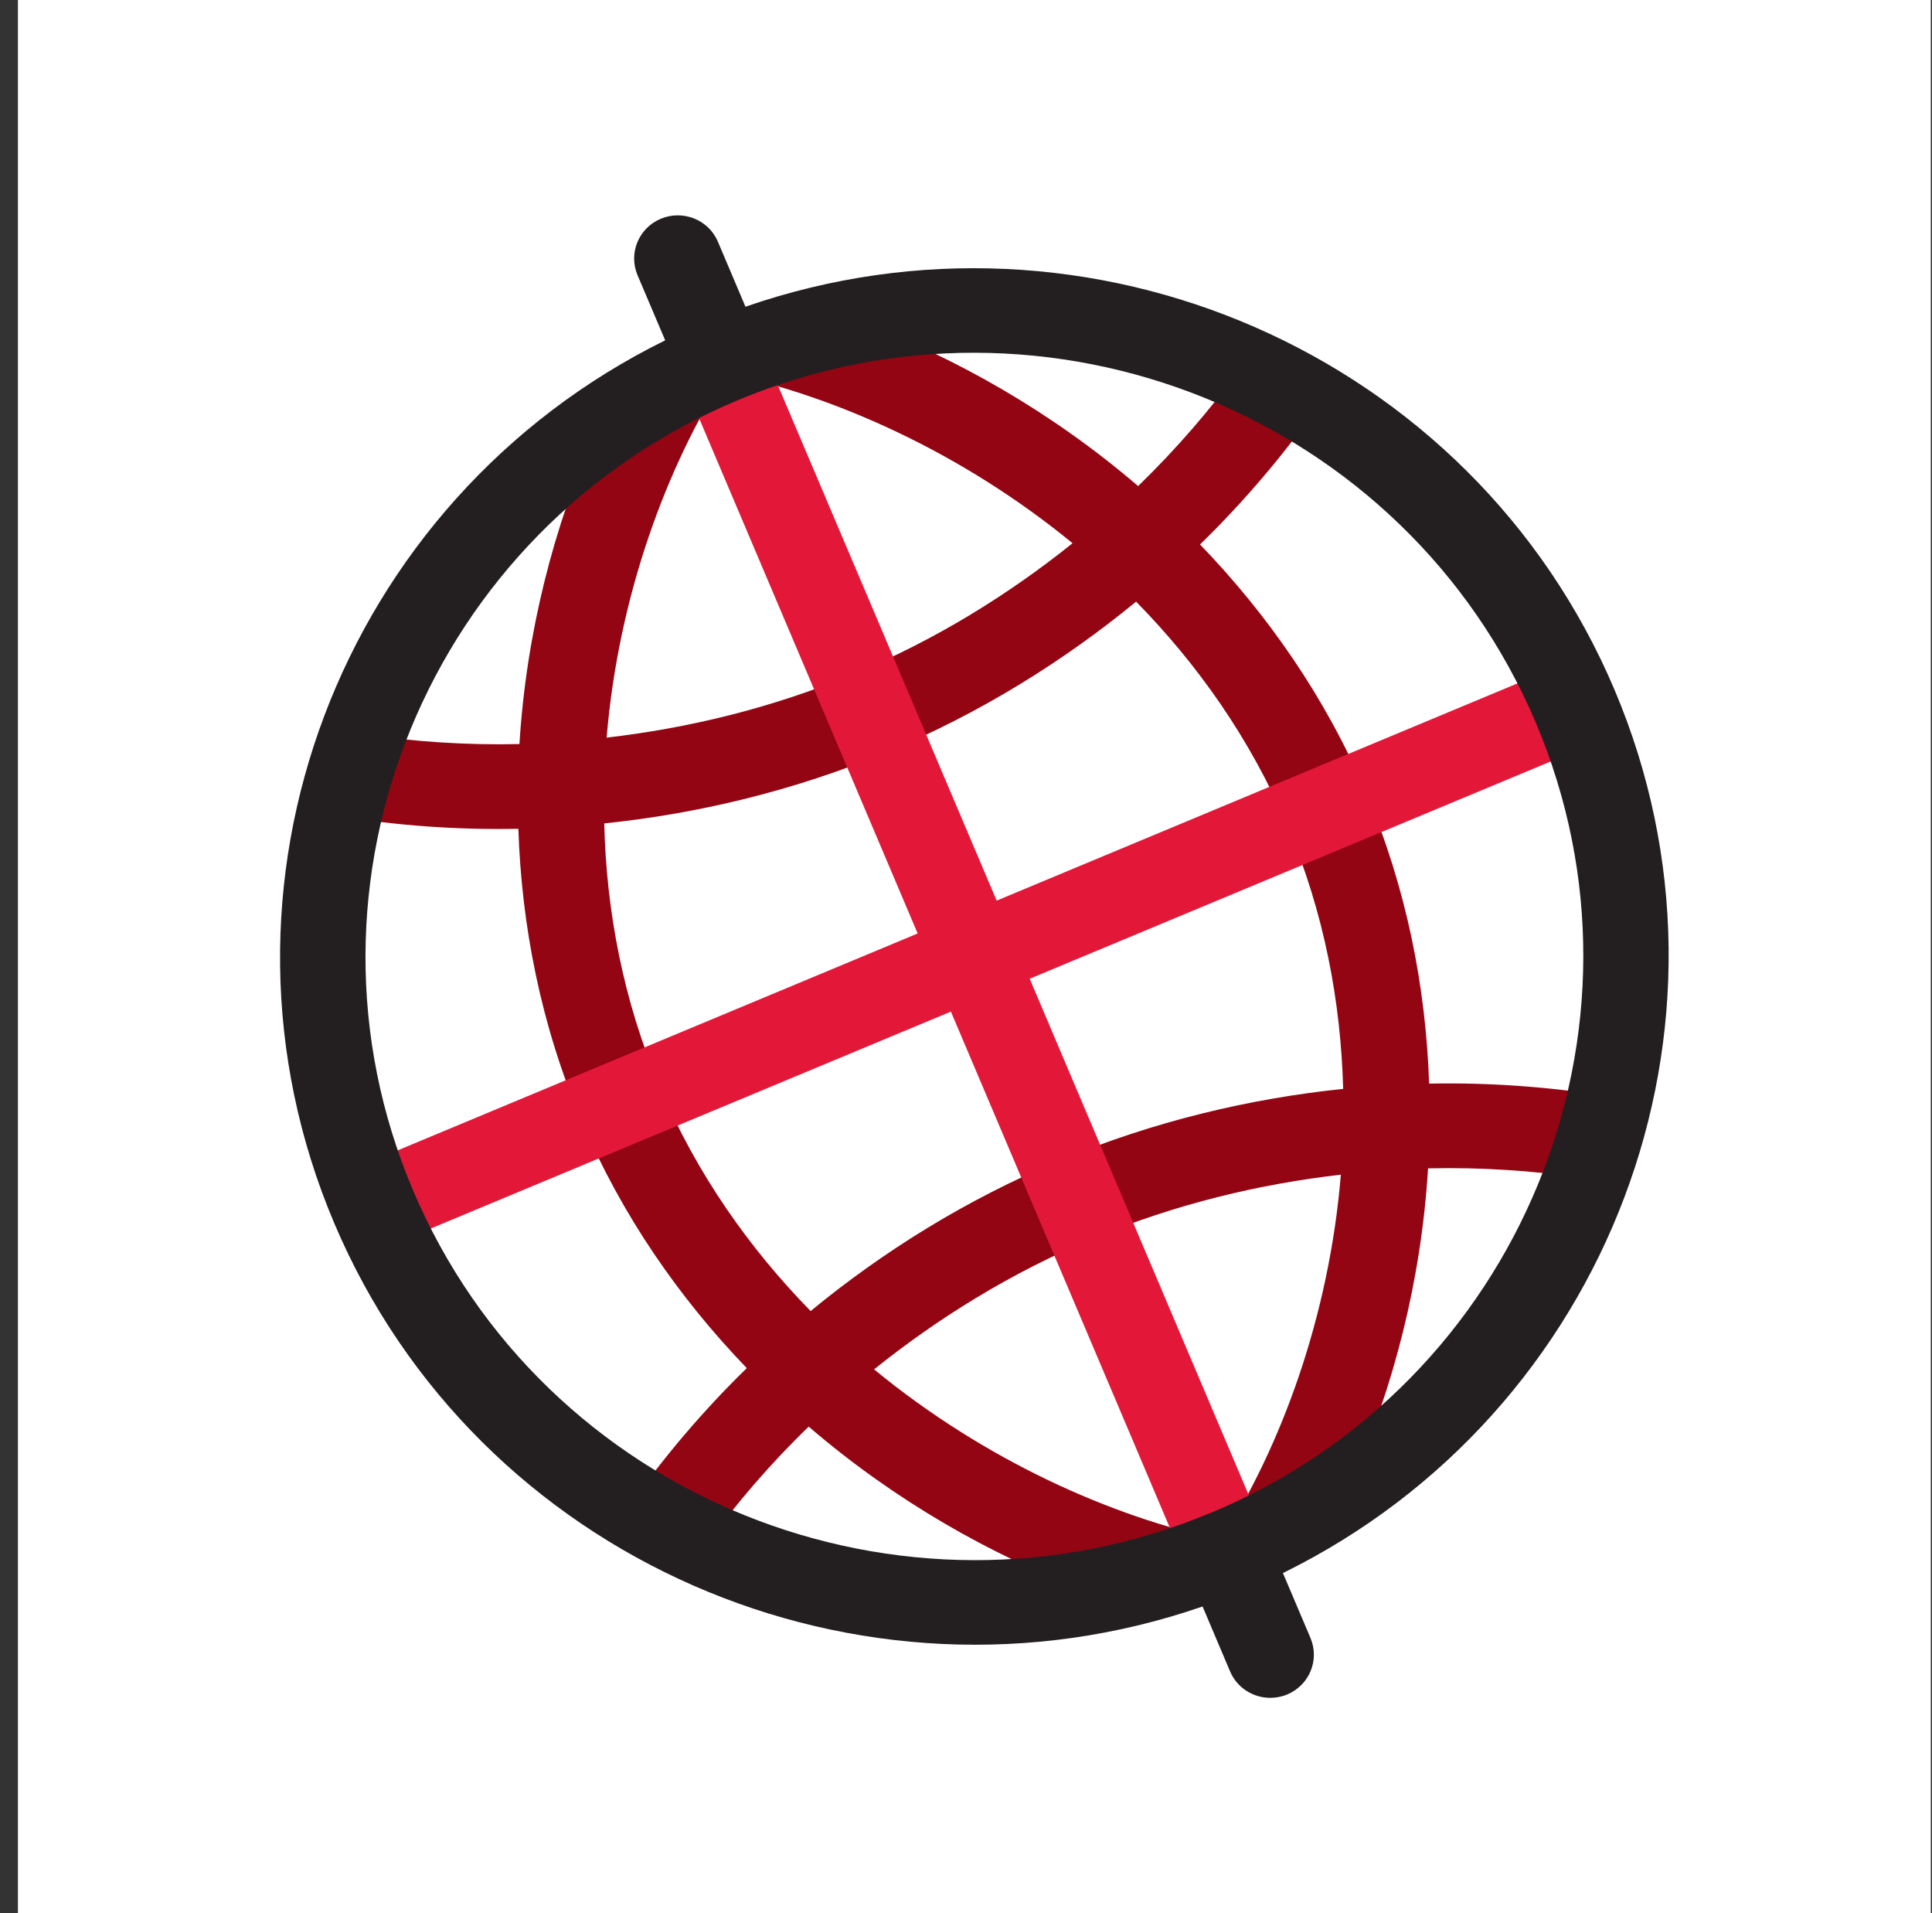
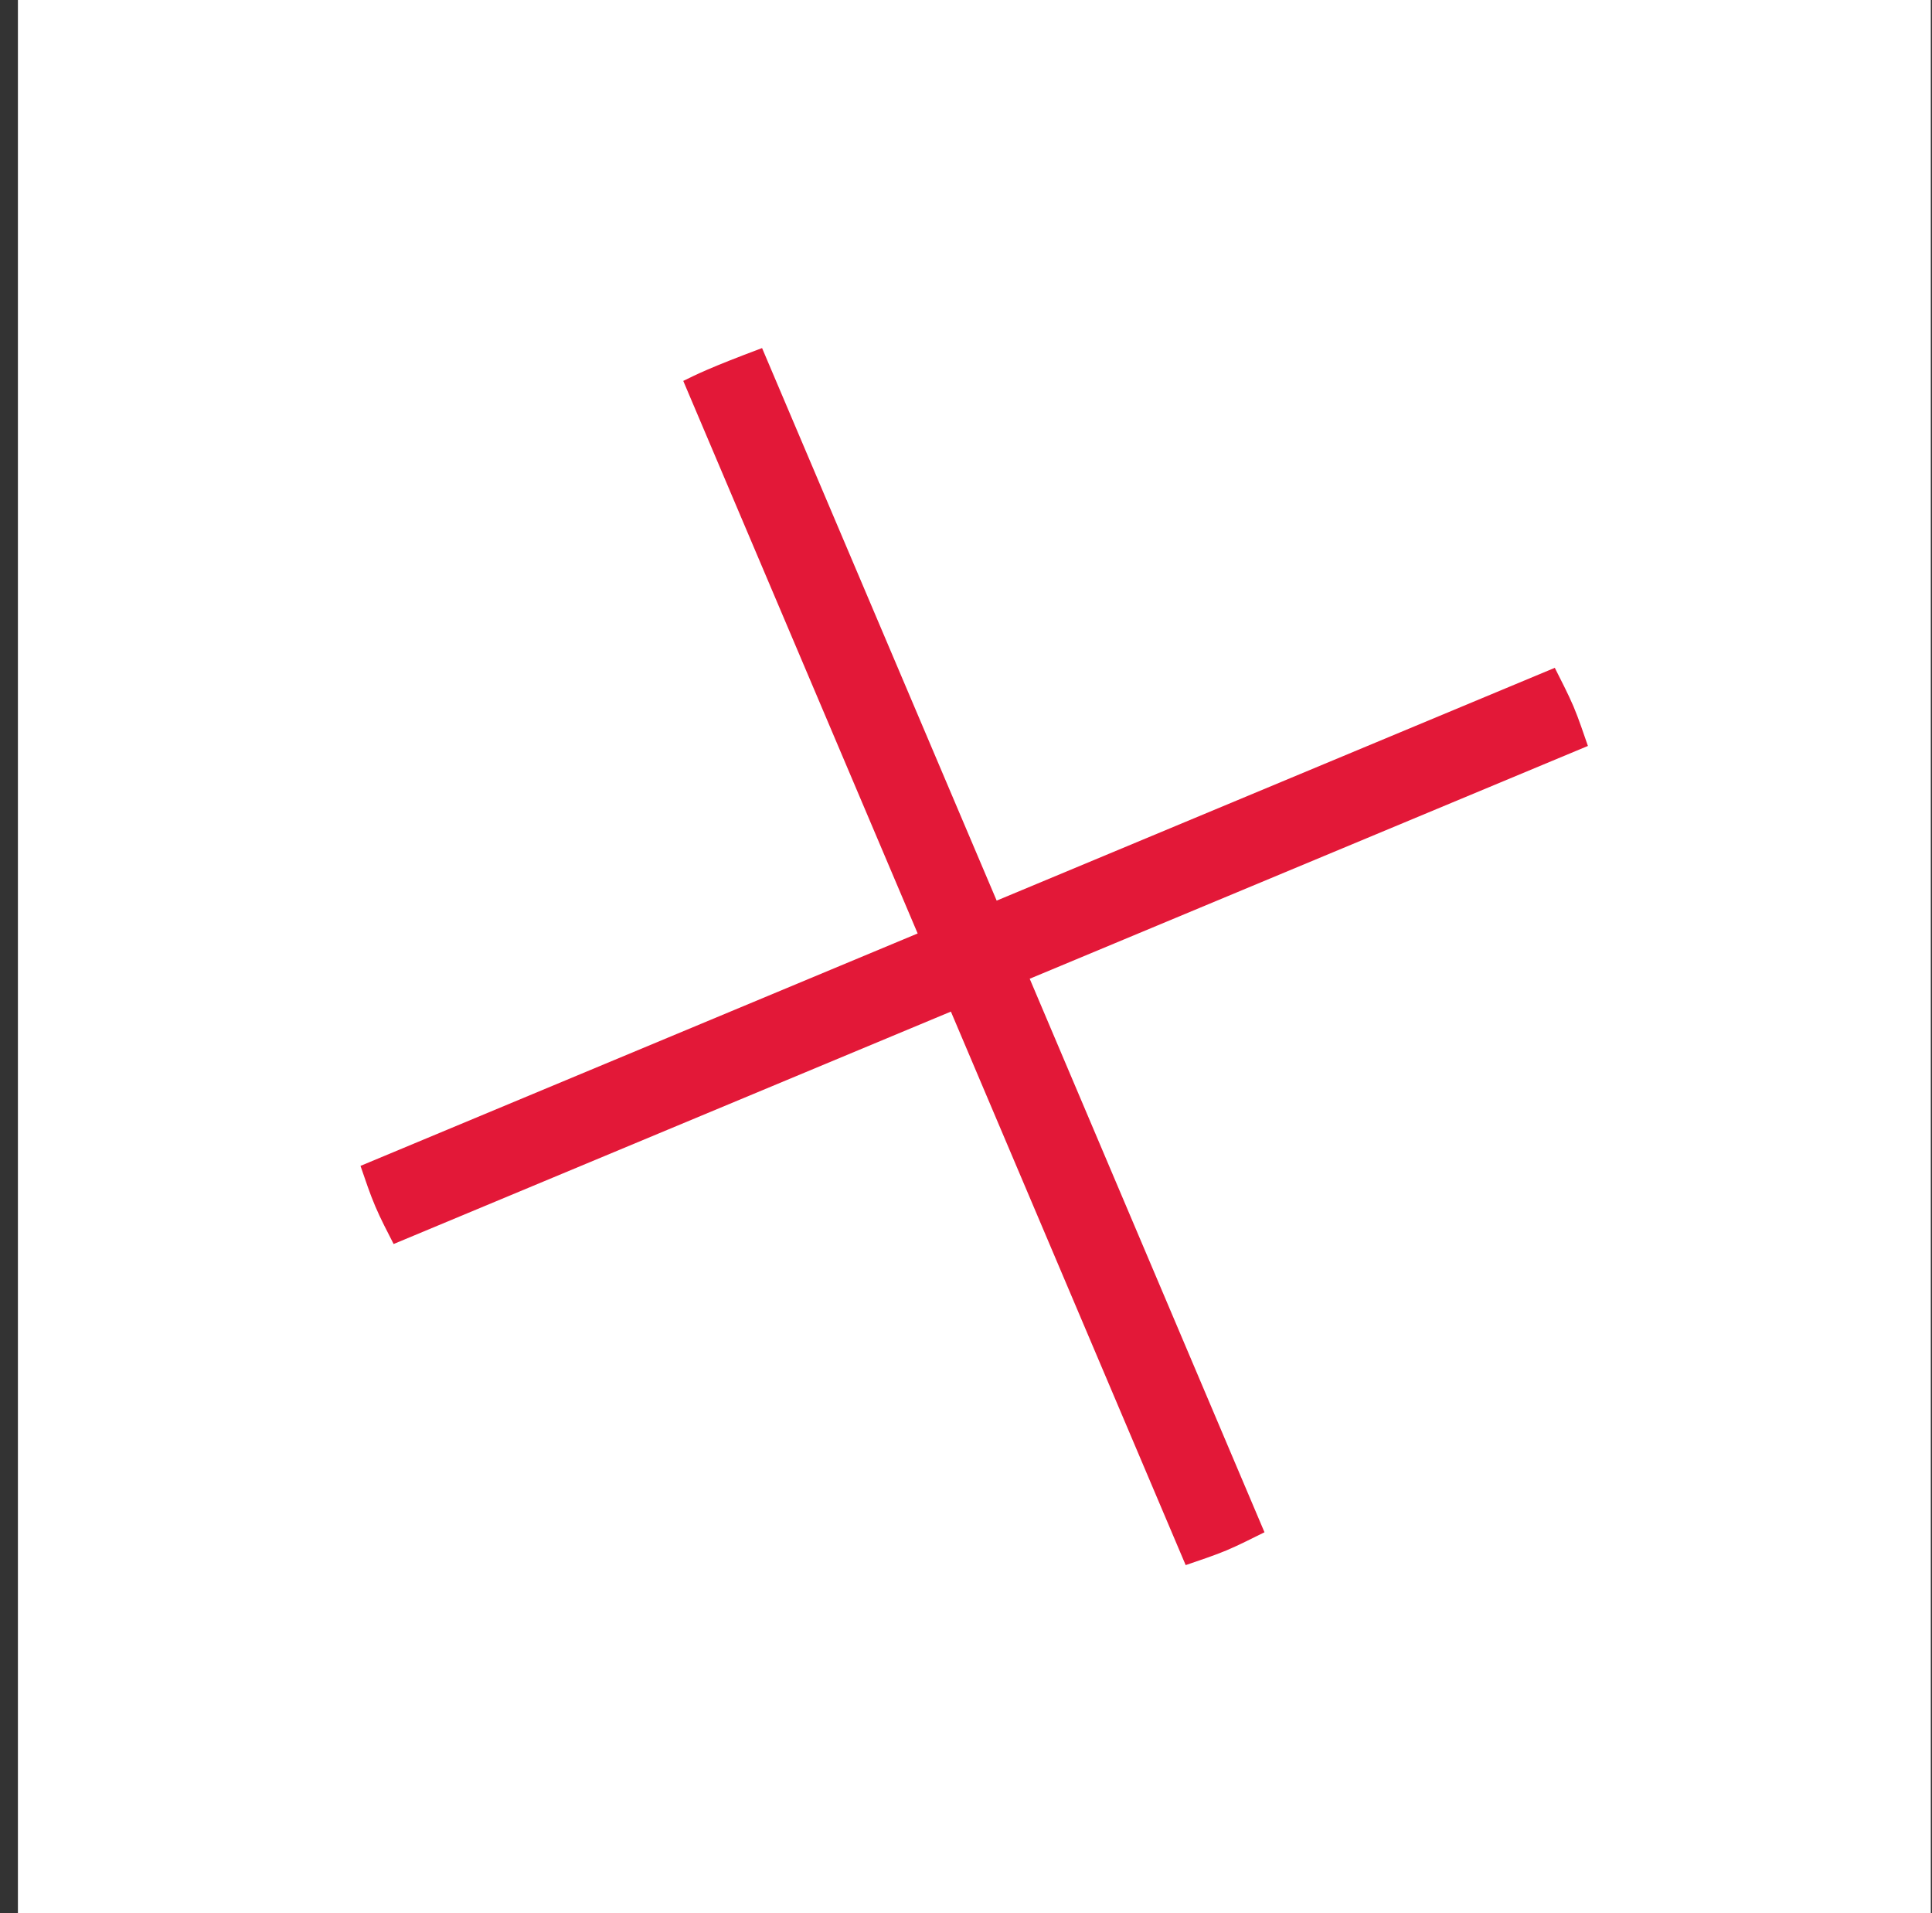
<svg xmlns="http://www.w3.org/2000/svg" width="101" height="100" viewBox="0 0 101 100" fill="none">
  <rect x="0" y="0" width="101" height="100" fill="#333333" stroke="none" />
  <rect width="100" height="100" transform="translate(0.937)" fill="white" />
-   <path d="M74.655 61.069C77.508 61.004 80.234 61.199 82.784 61.579C83.304 60.183 83.733 58.751 84.061 57.3C81.108 56.824 77.972 56.574 74.711 56.639C74.539 51.584 73.529 46.423 71.419 41.448C69.303 36.458 66.269 32.123 62.735 28.459C65.057 26.197 67.072 23.804 68.793 21.382C67.511 20.601 66.178 19.905 64.81 19.299C63.295 21.372 61.533 23.434 59.498 25.406C55.01 21.557 49.971 18.694 45.018 16.847C42.574 17.277 40.141 17.953 37.763 18.944C35.349 19.95 33.133 21.227 31.093 22.678C28.973 27.468 27.518 33.029 27.155 38.89C24.328 38.955 21.626 38.76 19.092 38.39C18.572 39.786 18.143 41.218 17.814 42.674C20.748 43.145 23.863 43.385 27.099 43.32C27.266 48.39 28.276 53.571 30.391 58.556C32.502 63.526 35.516 67.856 39.04 71.51C36.733 73.757 34.723 76.145 33.012 78.552C34.289 79.338 35.622 80.029 36.99 80.645C38.495 78.588 40.247 76.53 42.276 74.568C46.765 78.427 51.809 81.295 56.762 83.147C59.236 82.722 61.705 82.041 64.113 81.035C66.496 80.039 68.682 78.788 70.697 77.361C72.832 72.546 74.297 66.96 74.655 61.069ZM37.965 19.51C43.67 20.711 50.304 23.664 56.07 28.394C52.768 31.042 48.966 33.419 44.634 35.226C40.302 37.033 35.935 38.064 31.714 38.555C32.33 31.157 34.844 24.395 37.965 19.51ZM34.506 56.839C32.572 52.285 31.699 47.595 31.588 43.04C36.45 42.534 41.464 41.353 46.366 39.311C51.269 37.269 55.626 34.541 59.392 31.447C62.598 34.711 65.365 38.61 67.299 43.165C69.228 47.705 70.096 52.375 70.217 56.914C65.345 57.42 60.331 58.601 55.419 60.648C50.506 62.696 46.144 65.428 42.377 68.527C39.192 65.268 36.43 61.379 34.506 56.839ZM63.84 80.495C58.12 79.288 51.471 76.325 45.695 71.575C49.002 68.922 52.809 66.54 57.151 64.728C61.493 62.916 65.87 61.885 70.096 61.399C69.485 68.817 66.971 75.599 63.84 80.495Z" fill="#940513" />
-   <path d="M83.012 38.99C82.77 38.3 82.548 37.614 82.26 36.928C81.962 36.233 81.614 35.572 81.281 34.906L52.103 47.074L39.839 18.193C39.147 18.434 38.451 18.654 37.764 18.939C37.057 19.235 36.396 19.58 35.719 19.91L47.973 48.791L18.846 60.939C19.093 61.645 19.32 62.355 19.618 63.051C19.906 63.732 20.249 64.372 20.578 65.023L49.71 52.875L61.984 81.806C62.696 81.561 63.407 81.33 64.109 81.04C64.796 80.75 65.442 80.414 66.104 80.089L53.83 51.158L83.012 38.99Z" fill="#E31838" />
-   <path d="M84.396 36.038C76.928 18.439 56.909 9.81 38.971 16.032L37.532 12.638C37.047 11.487 35.709 10.952 34.548 11.432C33.386 11.918 32.841 13.239 33.331 14.39L34.775 17.789C17.775 26.163 10.02 46.359 17.477 63.943C24.939 81.531 44.943 90.166 62.867 83.969L64.306 87.363C64.674 88.229 65.518 88.744 66.406 88.744C66.699 88.744 67.002 88.689 67.29 88.569C68.451 88.084 68.996 86.762 68.507 85.611L67.068 82.222C84.093 73.858 91.858 53.632 84.396 36.038ZM63.276 79.079C47.099 85.826 28.398 78.263 21.597 62.226C14.791 46.189 22.42 27.654 38.597 20.907C54.779 14.16 73.475 21.718 80.281 37.76C87.087 53.797 79.463 72.337 63.281 79.084L63.276 79.079Z" fill="#231F20" />
+   <path d="M83.012 38.99C82.77 38.3 82.548 37.614 82.26 36.928C81.962 36.233 81.614 35.572 81.281 34.906L52.103 47.074L39.839 18.193C37.057 19.235 36.396 19.58 35.719 19.91L47.973 48.791L18.846 60.939C19.093 61.645 19.32 62.355 19.618 63.051C19.906 63.732 20.249 64.372 20.578 65.023L49.71 52.875L61.984 81.806C62.696 81.561 63.407 81.33 64.109 81.04C64.796 80.75 65.442 80.414 66.104 80.089L53.83 51.158L83.012 38.99Z" fill="#E31838" />
</svg>